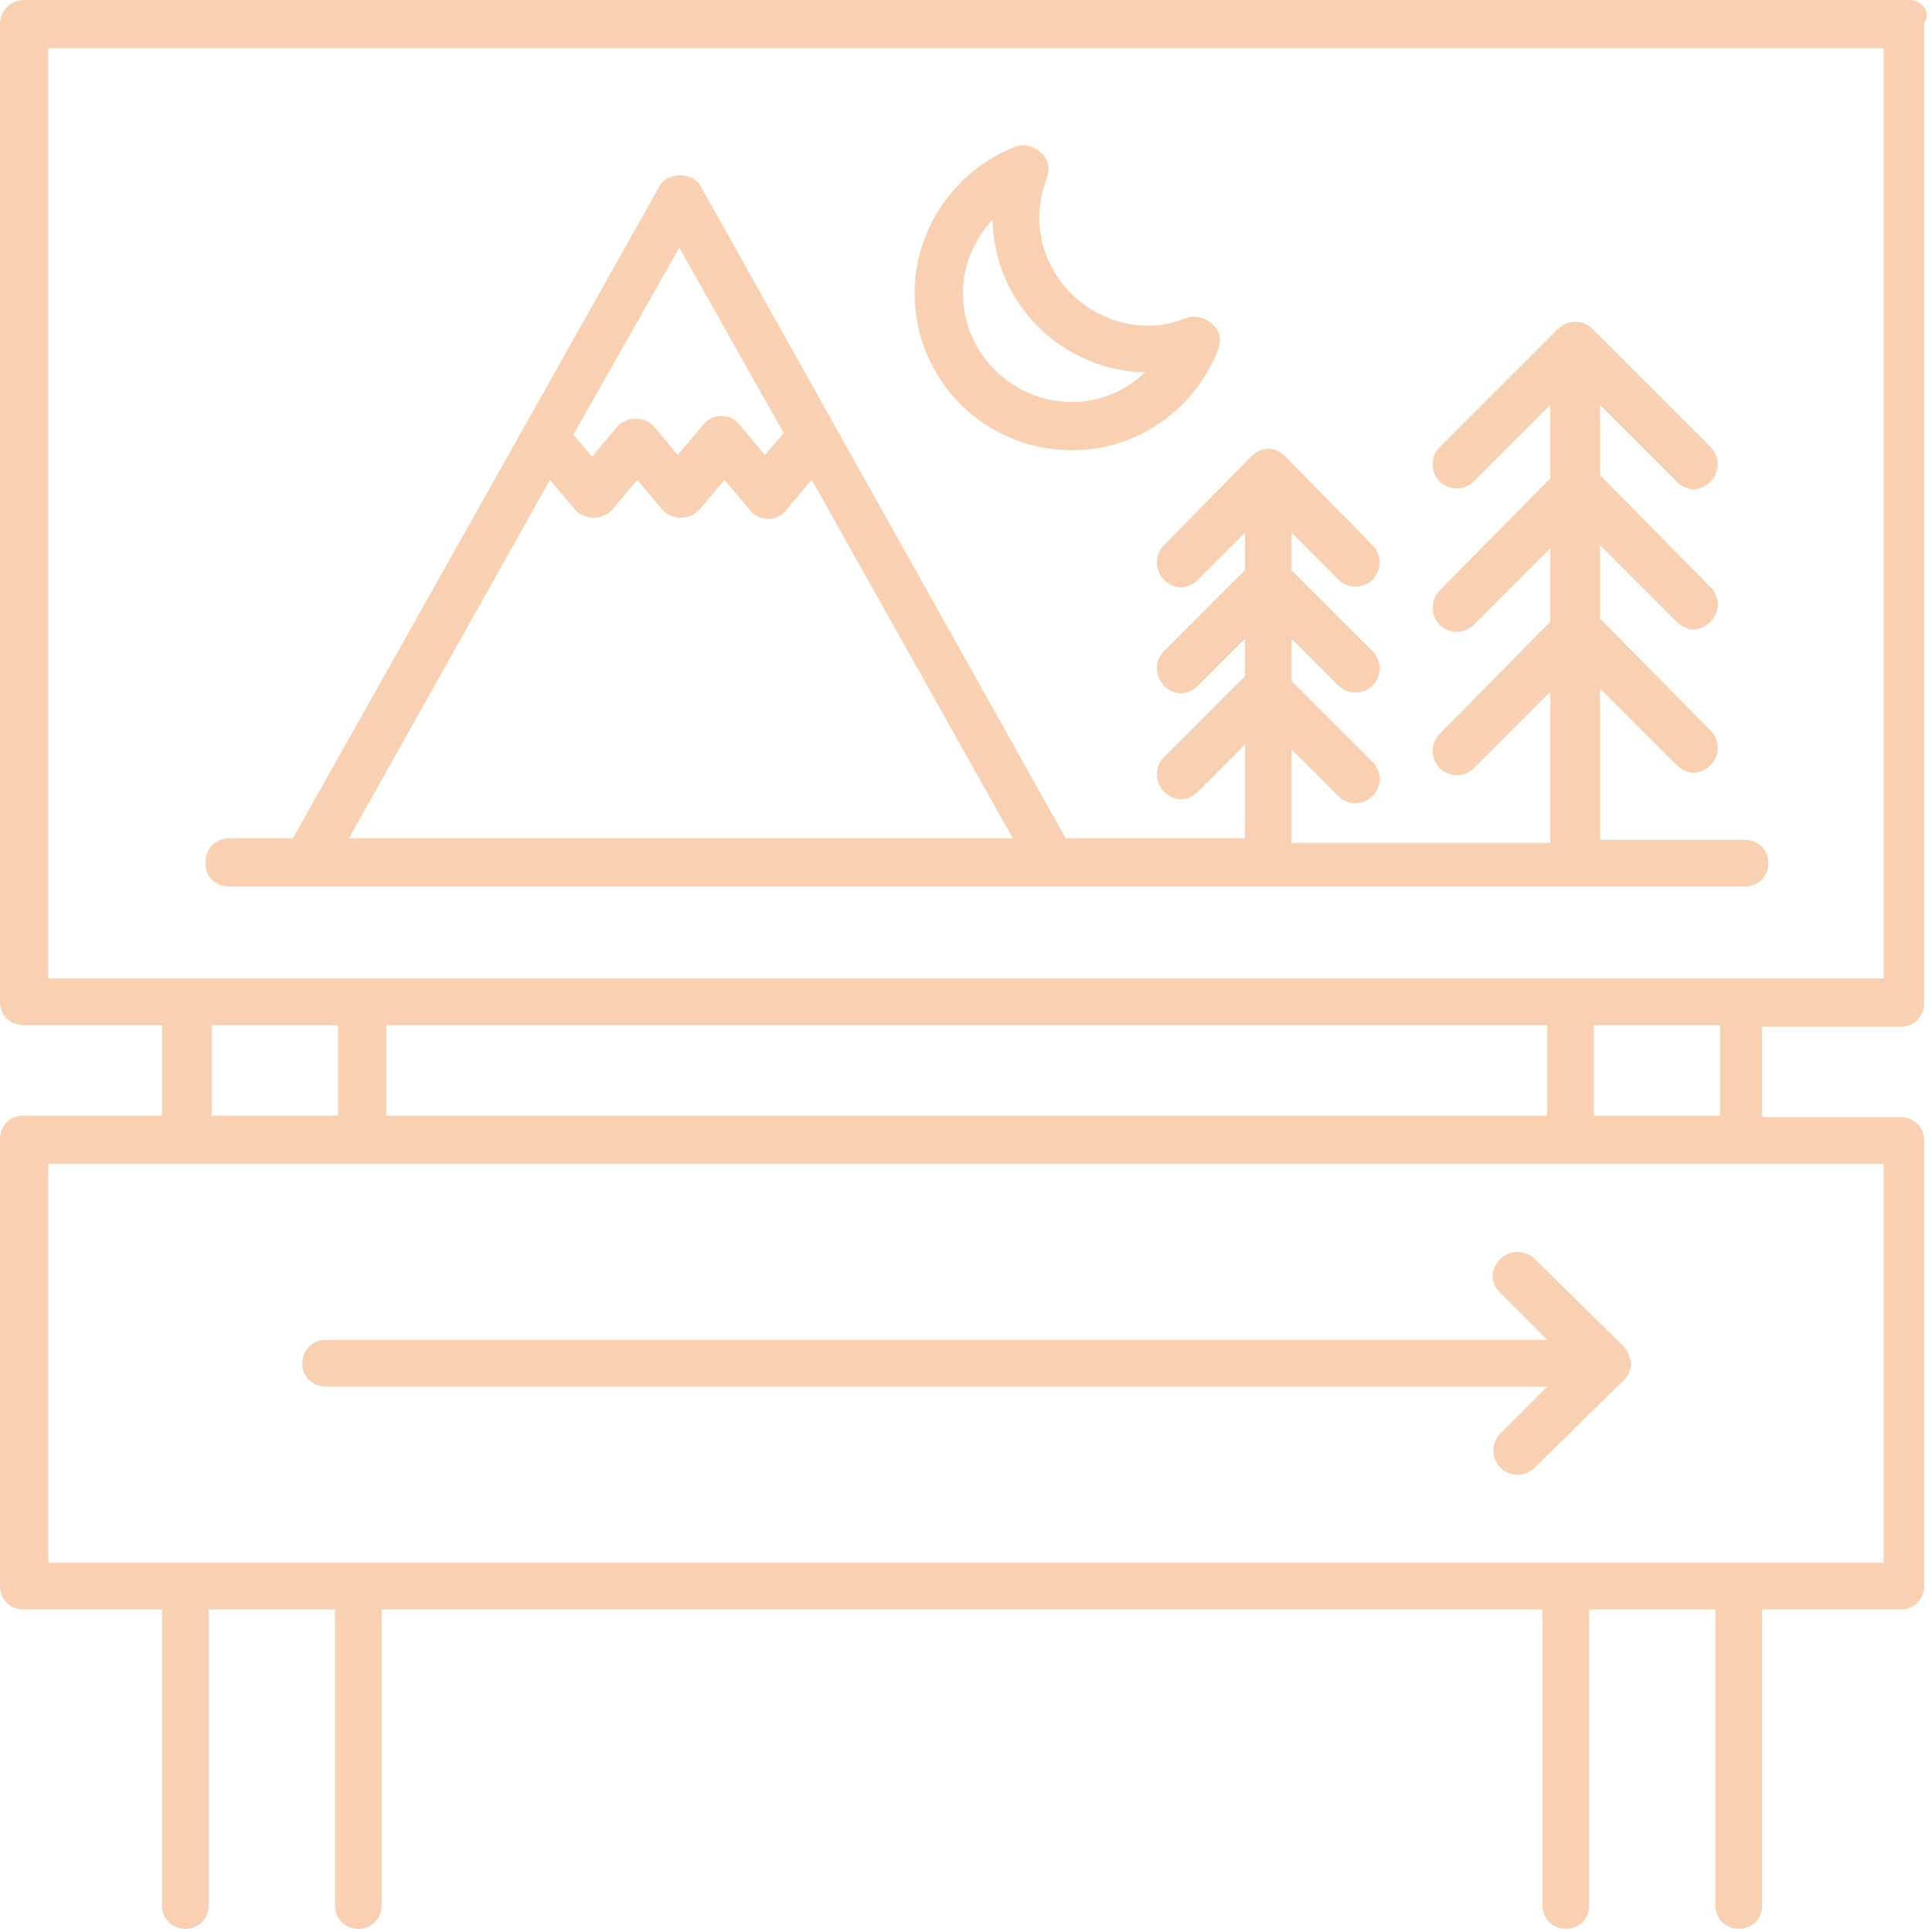
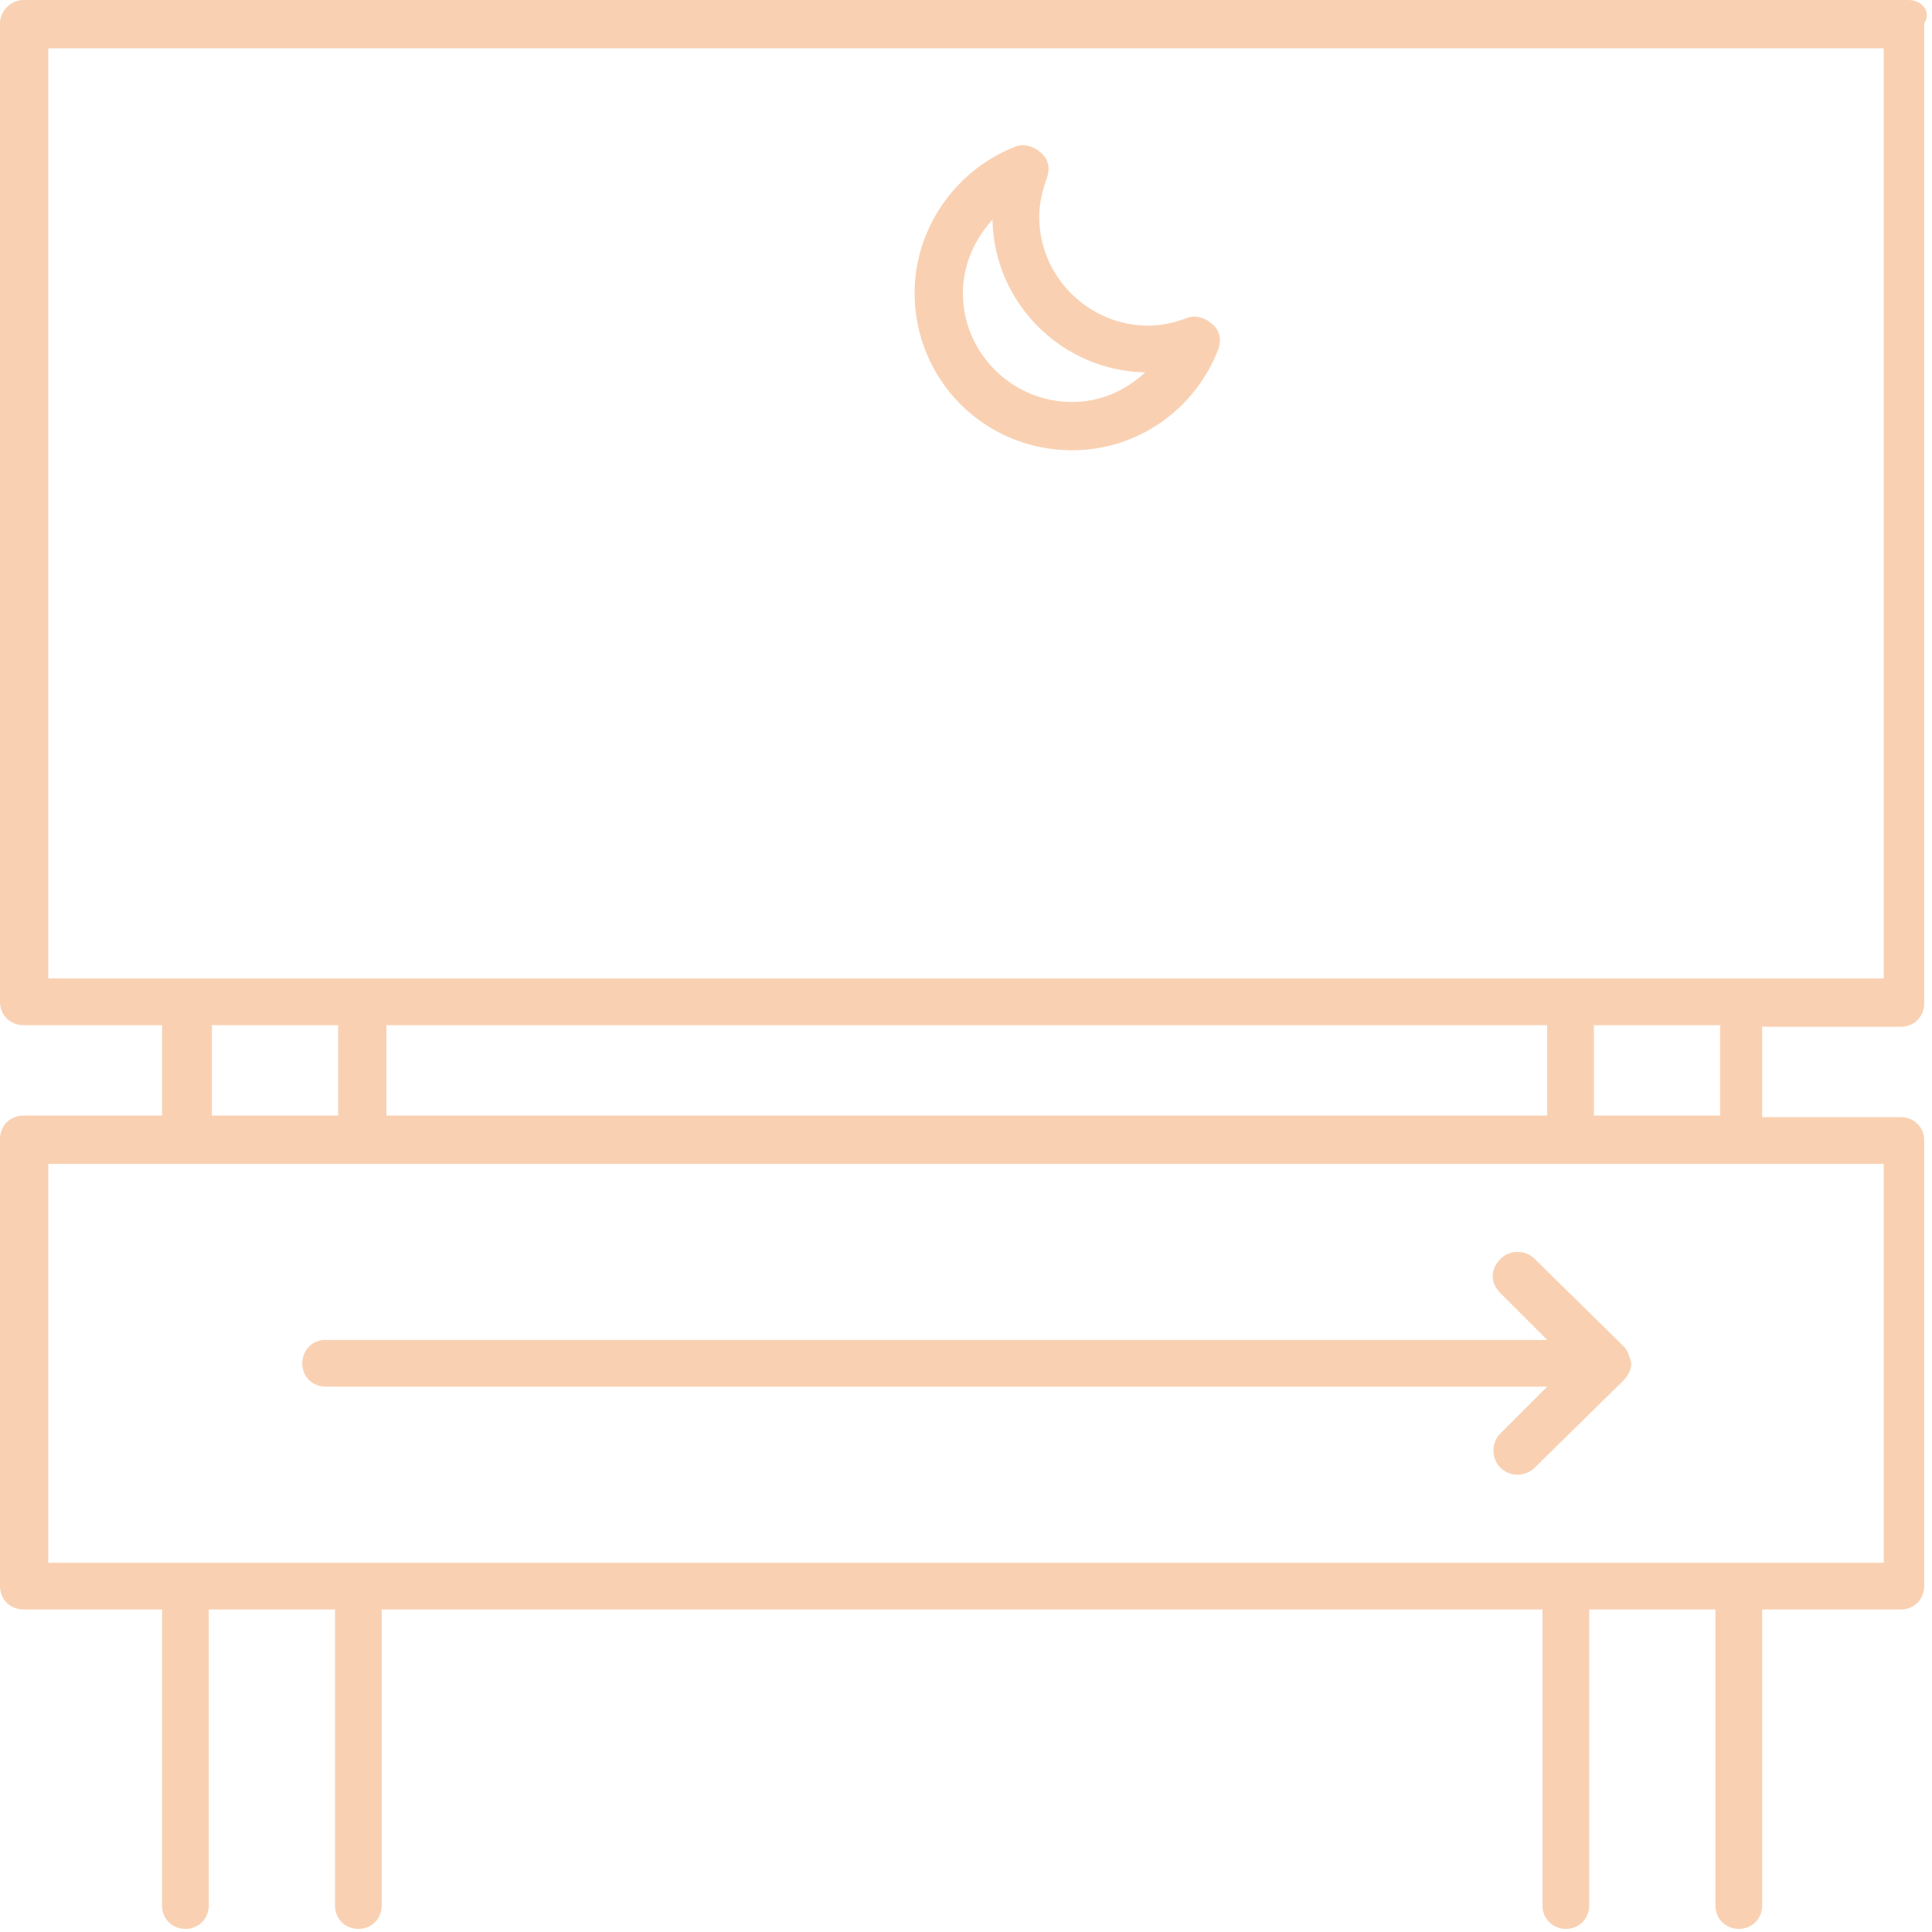
<svg xmlns="http://www.w3.org/2000/svg" width="124" height="124" viewBox="0 0 124 124">
  <g fill="#F9D1B2">
-     <path d="M14.7 56.9H112c.9 0 1.5-.7 1.5-1.5 0-.9-.7-1.5-1.5-1.5h-9.3v-9.7l4.9 4.9c.3.3.7.5 1.1.5.4 0 .8-.2 1.1-.5.6-.6.6-1.6 0-2.2l-7.1-7.2V35l4.9 4.9c.3.3.7.5 1.1.5.4 0 .8-.2 1.1-.5.6-.6.6-1.6 0-2.2l-7.1-7.2V26l4.9 4.9c.3.3.7.5 1.1.5.4 0 .8-.2 1.1-.5.6-.6.6-1.6 0-2.2l-7.6-7.6c-.6-.6-1.6-.6-2.2 0l-7.6 7.6c-.6.6-.6 1.6 0 2.2.6.6 1.6.6 2.2 0l4.9-4.9v4.7l-7.1 7.2c-.6.6-.6 1.6 0 2.2.6.6 1.6.6 2.2 0l4.9-4.9v4.7l-7.1 7.2c-.6.6-.6 1.6 0 2.2.6.6 1.6.6 2.2 0l4.9-4.9v9.7H82.9v-6l3 3c.6.6 1.6.6 2.2 0 .6-.6.6-1.6 0-2.2l-5.2-5.2V41l3 3c.6.6 1.6.6 2.2 0 .6-.6.6-1.6 0-2.2l-5.2-5.2v-2.4l3 3c.6.6 1.6.6 2.2 0 .6-.6.6-1.6 0-2.2l-5.6-5.7c-.3-.3-.7-.5-1.1-.5-.4 0-.8.2-1.1.5L74.7 35c-.6.6-.6 1.6 0 2.2.3.3.7.5 1.1.5.4 0 .8-.2 1.1-.5l3-3v2.4l-5.2 5.2c-.6.6-.6 1.6 0 2.2.3.3.7.5 1.1.5.4 0 .8-.2 1.1-.5l3-3v2.4l-5.2 5.2c-.6.6-.6 1.6 0 2.2.3.3.7.5 1.1.5.4 0 .8-.2 1.1-.5l3-3v6H68.4L45 12c-.5-1-2.2-1-2.7 0L18.8 53.8h-4.1c-.9 0-1.5.7-1.5 1.5-.1.9.6 1.6 1.5 1.6zm28.9-41l6.7 11.9-1.2 1.4-1.6-1.9c-.3-.4-.7-.6-1.2-.6s-.9.2-1.2.6l-1.6 1.9-1.5-1.8c-.6-.7-1.8-.7-2.4 0L38 29.3l-1.2-1.4 6.8-12zm-8.3 14.9l1.6 1.9c.6.7 1.8.7 2.4 0l1.6-1.9 1.6 1.9c.6.7 1.8.7 2.4 0l1.6-1.9 1.6 1.9c.3.4.7.6 1.2.6s.9-.2 1.2-.6l1.6-1.9 12.9 23H22.4l12.9-23z" />
    <path d="M68.8 28.9c4.2 0 7.9-2.6 9.4-6.5.2-.6.1-1.2-.4-1.6-.4-.4-1.1-.6-1.6-.4-.8.3-1.6.5-2.5.5-3.8 0-7-3.1-7-7 0-.8.2-1.7.5-2.5.2-.6.1-1.2-.4-1.6-.4-.4-1.1-.6-1.6-.4-3.9 1.5-6.5 5.3-6.5 9.4 0 5.6 4.5 10.1 10.1 10.1zm-5.1-14.8c.1 5.4 4.5 9.7 9.8 9.8-1.3 1.2-2.9 1.9-4.7 1.9-3.8 0-7-3.1-7-7 0-1.7.7-3.4 1.9-4.7z" />
    <path d="M122.5 0H1.5C.7 0 0 .7 0 1.5v62.8c0 .9.7 1.5 1.5 1.5h8.9v5.8H1.5c-.9 0-1.5.7-1.5 1.5v28.7c0 .9.7 1.5 1.5 1.5h8.9v19c0 .9.7 1.5 1.5 1.5.9 0 1.5-.7 1.5-1.5v-19h8.1v19c0 .9.7 1.5 1.5 1.5.9 0 1.5-.7 1.5-1.5v-19H99v19c0 .9.7 1.5 1.5 1.5.9 0 1.5-.7 1.5-1.5v-19h8.1v19c0 .9.7 1.5 1.5 1.5.9 0 1.5-.7 1.5-1.5v-19h8.9c.9 0 1.5-.7 1.5-1.5V73.2c0-.9-.7-1.5-1.5-1.5h-8.9v-5.8h8.9c.9 0 1.5-.7 1.5-1.5V1.5c.5-.8-.2-1.5-1-1.5zm-1.6 74.7v25.6H3.1V74.7h117.8zM13.6 71.6v-5.8h8.1v5.8h-8.1zm11.2 0v-5.8h74.5v5.8H24.8zm77.5 0v-5.8h8.1v5.8h-8.1zm18.6-8.8H3.1V3.1h117.8v59.7z" />
    <path d="M104.2 86.4l-5.7-5.6c-.6-.6-1.6-.6-2.2 0-.3.3-.5.7-.5 1.1 0 .4.2.8.5 1.1l3 3H20.9c-.9 0-1.5.7-1.5 1.5 0 .9.7 1.5 1.5 1.5h78.4l-3 3c-.6.6-.6 1.6 0 2.2.6.6 1.6.6 2.2 0l5.7-5.6c.3-.3.5-.7.5-1.1-.1-.4-.2-.8-.5-1.1z" />
  </g>
</svg>